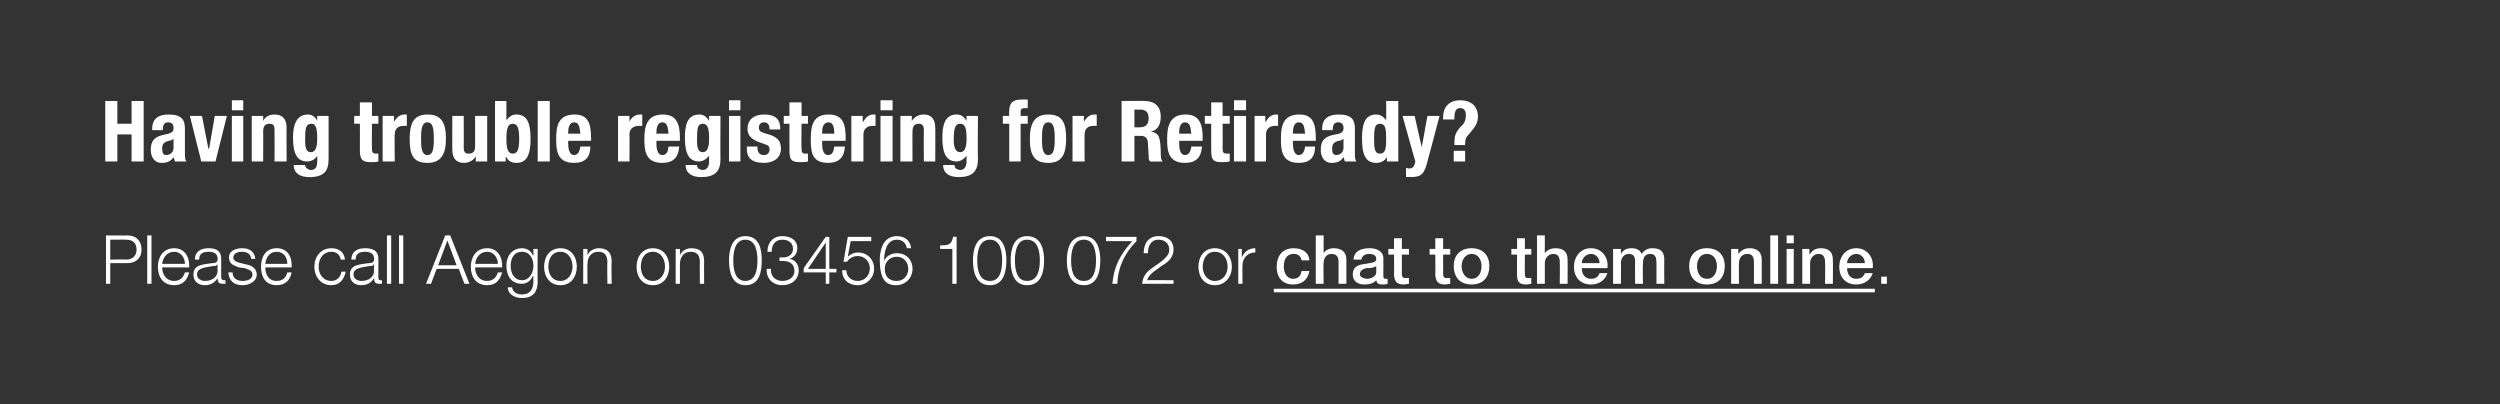
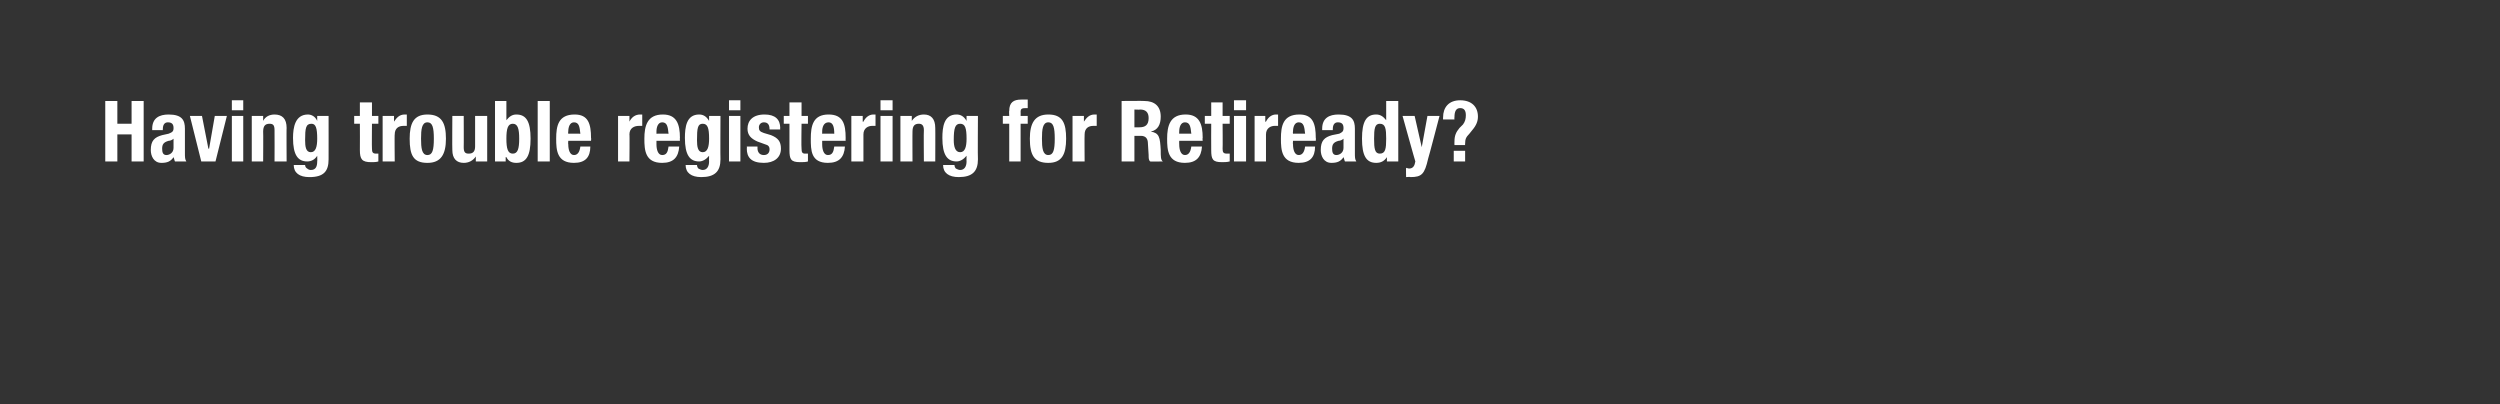
<svg xmlns="http://www.w3.org/2000/svg" version="1.1" width="351.5px" height="56.8px" viewBox="0 0 351.5 56.8">
  <rect x="0" y="0" width="351.5" height="56.8" fill="#333333" stroke="none" />
  <desc>Having trouble registering for Retiready? Please call Aegon on 03456 100 072 or chat to them online.</desc>
  <defs />
  <g class="svg-textframe-underlines">
-     <rect class="svg-underline" x="179.1" y="40.6" width="84.5" height="0.5" style="fill:#fff;" />
-   </g>
+     </g>
  <g id="Polygon82846">
-     <path d="m14.9 33.1s2.97.03 3 0c1.2 0 2 .7 2 2c0 1.2-.8 1.9-2 1.9h-2.4v2.9h-.6v-6.8zm.6 3.4s2.23-.05 2.2 0c.9 0 1.5-.5 1.5-1.4c0-1-.6-1.4-1.5-1.4c.03-.02-2.2 0-2.2 0v2.8zm5.2-3.4h.6v6.8h-.6v-6.8zm2.1 4.5c0 .9.5 1.9 1.7 1.9c.8 0 1.3-.5 1.5-1.2h.6c-.3 1.1-.9 1.8-2.1 1.8c-1.6 0-2.3-1.2-2.3-2.6c0-1.3.7-2.6 2.3-2.6c1.5 0 2.2 1.3 2.1 2.7h-3.8zm3.2-.5c0-.9-.6-1.7-1.5-1.7c-1 0-1.6.8-1.7 1.7h3.2zm4.6.1s-.07.03-.1 0c0 .2-.3.2-.5.2c-1 .2-2.3.2-2.3 1.2c0 .6.6.9 1.1.9c1 0 1.8-.5 1.8-1.5c-.05.01 0-.8 0-.8zm-3.2-.7c0-1.1.8-1.6 1.9-1.6c.9 0 1.8.2 1.8 1.5v2.6c0 .3.2.4.4.4h.2v.5h-.4c-.6 0-.7-.3-.7-.8c-.4.6-.9 1-1.8 1c-.9 0-1.6-.5-1.6-1.5c0-1.4 1.3-1.4 2.6-1.6c.5 0 .8-.1.8-.6c0-.8-.6-1-1.3-1c-.8 0-1.3.3-1.3 1.1h-.6zm7.9-.1c0-.7-.6-1-1.3-1c-.5 0-1.2.2-1.2.8c0 .5.6.7 1.1.8l.8.2c.6.1 1.4.5 1.4 1.4c0 1-1.1 1.5-2 1.5c-1.2 0-1.9-.6-2-1.8h.6c0 .8.6 1.2 1.4 1.2c.6 0 1.4-.2 1.4-.9c0-.6-.6-.7-1.1-.9l-.8-.1c-.8-.3-1.4-.5-1.4-1.4c0-1 1-1.3 1.9-1.3c1 0 1.7.5 1.8 1.5h-.6zm2 1.2c0 .9.4 1.9 1.6 1.9c.9 0 1.3-.5 1.5-1.2h.6c-.2 1.1-.9 1.8-2.1 1.8c-1.6 0-2.2-1.2-2.2-2.6c0-1.3.6-2.6 2.2-2.6c1.6 0 2.2 1.3 2.1 2.7h-3.7zm3.1-.5c0-.9-.5-1.7-1.5-1.7c-1 0-1.5.8-1.6 1.7h3.1zm7.5-.6c-.1-.7-.6-1.1-1.3-1.1c-1.2 0-1.8 1-1.8 2.1c0 1 .6 2 1.8 2c.7 0 1.3-.5 1.4-1.3h.6c-.2 1.1-.9 1.9-2 1.9c-1.5 0-2.4-1.2-2.4-2.6c0-1.4.9-2.6 2.4-2.6c1 0 1.8.5 1.9 1.6h-.6zm4.7.7s-.07.03-.1 0c0 .2-.3.2-.5.2c-1 .2-2.3.2-2.3 1.2c0 .6.6.9 1.1.9c1 0 1.8-.5 1.8-1.5c-.05.01 0-.8 0-.8zm-3.2-.7c0-1.1.8-1.6 1.9-1.6c.9 0 1.9.2 1.9 1.5v2.6c0 .3.1.4.3.4h.2v.5h-.4c-.6 0-.7-.3-.7-.8c-.4.6-.9 1-1.8 1c-.9 0-1.6-.5-1.6-1.5c0-1.4 1.3-1.4 2.6-1.6c.5 0 .8-.1.8-.6c0-.8-.6-1-1.3-1c-.8 0-1.3.3-1.3 1.1h-.6zm5-3.4h.6v6.8h-.6v-6.8zm1.7 0h.6v6.8h-.6v-6.8zm6.5 0h.7l2.7 6.8h-.7l-.8-2.1h-3.1l-.8 2.1h-.7l2.7-6.8zm-1 4.2h2.6l-1.3-3.5l-1.3 3.5zm5.2.3c0 .9.5 1.9 1.7 1.9c.8 0 1.3-.5 1.5-1.2h.6c-.3 1.1-.9 1.8-2.1 1.8c-1.6 0-2.3-1.2-2.3-2.6c0-1.3.7-2.6 2.3-2.6c1.5 0 2.2 1.3 2.1 2.7h-3.8zm3.2-.5c0-.9-.6-1.7-1.5-1.7c-1 0-1.6.8-1.7 1.7h3.2zm5 .3c0-1-.5-2-1.6-2c-1.2 0-1.6 1-1.6 2c0 1 .5 2 1.6 2c1 0 1.6-1 1.6-2zm.6 2.1c0 1.5-.6 2.4-2.2 2.4c-1 0-2-.5-2-1.5h.6c.1.7.7 1 1.4 1c1.1 0 1.6-.7 1.6-1.9c-.04.01 0-.7 0-.7c0 0-.06.05-.1 0c-.2.6-.8 1.1-1.5 1.1c-1.6 0-2.2-1.2-2.2-2.6c0-1.3.8-2.4 2.2-2.4c.7 0 1.3.4 1.5 1c.04-.05.1 0 .1 0v-.9h.6s-.04 4.51 0 4.5zm5.5-2c0 1.4-.8 2.6-2.3 2.6c-1.5 0-2.3-1.2-2.3-2.6c0-1.4.8-2.6 2.3-2.6c1.5 0 2.3 1.2 2.3 2.6zm-4 0c0 1 .5 2 1.7 2c1.1 0 1.7-1 1.7-2c0-1.1-.6-2.1-1.7-2.1c-1.2 0-1.7 1-1.7 2.1zM82 35h.6v.9s-.01-.05 0 0c.2-.6.9-1 1.6-1c1.3 0 1.8.7 1.8 1.9c-.05-.04 0 3.1 0 3.1h-.6s-.04-3.05 0-3c0-.9-.3-1.5-1.3-1.5c-.9 0-1.5.7-1.5 1.7c-.03-.05 0 2.8 0 2.8h-.6V35zm12.1 2.5c0 1.4-.8 2.6-2.3 2.6c-1.5 0-2.3-1.2-2.3-2.6c0-1.4.8-2.6 2.3-2.6c1.5 0 2.3 1.2 2.3 2.6zm-4 0c0 1 .5 2 1.7 2c1.1 0 1.7-1 1.7-2c0-1.1-.6-2.1-1.7-2.1c-1.2 0-1.7 1-1.7 2.1zM95 35h.6v.9s.02-.05 0 0c.2-.6.9-1 1.6-1c1.4 0 1.8.7 1.8 1.9c-.02-.04 0 3.1 0 3.1h-.6s-.02-3.05 0-3c0-.9-.3-1.5-1.3-1.5c-.9 0-1.5.7-1.5 1.7v2.8h-.6V35zm8.1 1.6c0 1.2.2 2.9 1.7 2.9c1.5 0 1.7-1.7 1.7-2.9c0-1.1-.2-2.9-1.7-2.9c-1.5 0-1.7 1.8-1.7 2.9zm4 0c0 1.6-.3 3.5-2.3 3.5c-1.9 0-2.3-1.9-2.3-3.5c0-1.5.4-3.4 2.3-3.4c2 0 2.3 1.9 2.3 3.4zm1.3 1.2c-.1 1 .6 1.7 1.6 1.7c.9 0 1.7-.5 1.7-1.4c0-1-.7-1.4-1.6-1.4c.04-.03-.5 0-.5 0v-.5s.54-.03.5 0c.7 0 1.4-.4 1.4-1.2c0-.9-.7-1.3-1.5-1.3c-1 0-1.5.7-1.5 1.7h-.6c0-1.3.8-2.2 2.1-2.2c1.1 0 2.1.5 2.1 1.7c0 .7-.4 1.3-1.1 1.5c.8.1 1.3.8 1.3 1.6c0 1.3-1 2.1-2.3 2.1c-1.3 0-2.3-.9-2.2-2.3h.6zm4.6-.1l3.1-4.4h.5v4.5h1v.5h-1v1.6h-.5v-1.6H113v-.6zm3.1.1v-3.7l-2.5 3.7h2.5zm2.9.2c0 .9.7 1.5 1.6 1.5c1 0 1.7-.8 1.7-1.8c0-.9-.7-1.7-1.7-1.7c-.6 0-1.2.3-1.5.8h-.5l.6-3.5h3.3v.6h-2.9l-.4 2.2s.02.02 0 0c.4-.4.9-.6 1.4-.6c1.4 0 2.3 1 2.3 2.3c0 1.3-1.1 2.3-2.3 2.3c-1.3 0-2.2-.8-2.2-2.1h.6zm5.4-.2c0 1 .5 1.7 1.7 1.7c.9 0 1.6-.7 1.6-1.7c0-.9-.6-1.7-1.6-1.7c-1.1 0-1.7.8-1.7 1.7zm3.1-2.9c-.1-.7-.6-1.2-1.4-1.2c-1.5 0-1.8 1.8-1.8 3c.3-.7 1-1.1 1.8-1.1c1.3 0 2.2.9 2.2 2.2c0 1.3-1 2.3-2.3 2.3c-1.6 0-2.3-1-2.3-3.6c0-.8.2-3.3 2.4-3.3c1.1 0 1.9.6 2 1.7h-.6zm4.7-.4c1 0 1.6 0 1.8-1.2c.02-.04.5 0 .5 0v6.6h-.6V35h-1.7s-.05-.46 0-.5zm5.2 2.1c0 1.2.2 2.9 1.8 2.9c1.5 0 1.7-1.7 1.7-2.9c0-1.1-.2-2.9-1.7-2.9c-1.6 0-1.8 1.8-1.8 2.9zm4.1 0c0 1.6-.4 3.5-2.3 3.5c-2 0-2.4-1.9-2.4-3.5c0-1.5.4-3.4 2.4-3.4c1.9 0 2.3 1.9 2.3 3.4zm1.2 0c0 1.2.2 2.9 1.7 2.9c1.6 0 1.8-1.7 1.8-2.9c0-1.1-.2-2.9-1.8-2.9c-1.5 0-1.7 1.8-1.7 2.9zm4.1 0c0 1.6-.4 3.5-2.4 3.5c-1.9 0-2.3-1.9-2.3-3.5c0-1.5.4-3.4 2.3-3.4c2 0 2.4 1.9 2.4 3.4zm3.8 0c0 1.2.2 2.9 1.8 2.9c1.5 0 1.7-1.7 1.7-2.9c0-1.1-.2-2.9-1.7-2.9c-1.6 0-1.8 1.8-1.8 2.9zm4.1 0c0 1.6-.4 3.5-2.3 3.5c-2 0-2.4-1.9-2.4-3.5c0-1.5.4-3.4 2.4-3.4c1.9 0 2.3 1.9 2.3 3.4zm.8-3.3h4.3s-.04.6 0 .6c-.9.9-2.6 2.9-2.7 6h-.7c.2-2.2.9-3.9 2.8-6h-3.7v-.6zm9.5 6.6s-4.38.01-4.4 0c.1-2 2.1-2.4 3.2-3.6c.4-.4.6-.7.6-1.2c0-.9-.7-1.4-1.5-1.4c-1.1 0-1.5.9-1.5 1.9h-.6c0-1.4.7-2.4 2.1-2.4c1.2 0 2.1.6 2.1 1.9c0 1.1-.8 1.8-1.7 2.3c-.6.5-1.8 1.1-2 2c.01-.04 3.7 0 3.7 0v.5zm8.2-2.4c0 1.4-.9 2.6-2.4 2.6c-1.5 0-2.3-1.2-2.3-2.6c0-1.4.8-2.6 2.3-2.6c1.5 0 2.4 1.2 2.4 2.6zm-4.1 0c0 1 .6 2 1.7 2c1.2 0 1.8-1 1.8-2c0-1.1-.6-2.1-1.8-2.1c-1.1 0-1.7 1-1.7 2.1zm5-2.5h.5v1.2s.03-.04 0 0c.3-.8 1-1.3 1.9-1.3v.6c-1.1 0-1.8.8-1.8 1.8c-.04 0 0 2.6 0 2.6h-.6V35zm8.9 1.6c-.1-.6-.5-.9-1.1-.9c-.6 0-1.4.3-1.4 1.8c0 .8.4 1.7 1.3 1.7c.7 0 1.1-.4 1.2-1.1h1.1c-.2 1.2-1 1.9-2.3 1.9c-1.5 0-2.3-1-2.3-2.5c0-1.5.8-2.6 2.4-2.6c1.1 0 2.1.5 2.2 1.7H183zm2-3.5h1.1v2.5s-.03.04 0 0c.2-.4.8-.7 1.4-.7c1.1 0 1.8.5 1.8 1.6c-.01.04 0 3.4 0 3.4h-1.1v-3.1c0-.7-.3-1.1-1-1.1c-.7 0-1.1.6-1.1 1.3c-.04.01 0 2.9 0 2.9H185v-6.8zm8.5 4.3c-.4.3-.9.3-1.4.3c-.4.1-.9.3-.9.9c0 .4.7.6 1 .6c.5 0 1.3-.3 1.3-.9v-.9zm1 1.4c0 .3.1.4.3.4h.3v.7c-.2.1-.5.1-.7.1c-.5 0-.8-.1-.9-.6c-.4.5-1.1.6-1.7.6c-.8 0-1.6-.4-1.6-1.4c0-1.2.9-1.4 1.8-1.5c.8-.2 1.5-.1 1.5-.7c0-.6-.6-.7-1-.7c-.6 0-1 .3-1.1.8h-1.1c.1-1.3 1.2-1.6 2.3-1.6c.9 0 1.9.4 1.9 1.4v2.5zm.7-3.8h.8v-1.5h1.1v1.5h1v.8h-1v2.6c0 .5.1.7.5.7h.5v.8c-.2 0-.5.1-.7.1c-1.1 0-1.3-.5-1.4-1.3c.03 0 0-2.9 0-2.9h-.8v-.8zm5.8 0h.8v-1.5h1.1v1.5h1v.8h-1s.02 2.63 0 2.6c0 .5.1.7.5.7h.5v.8c-.2 0-.5.1-.7.1c-1.1 0-1.3-.5-1.4-1.3c.04 0 0-2.9 0-2.9h-.8v-.8zm7.3 2.4c0-.8-.4-1.7-1.4-1.7c-.9 0-1.4.9-1.4 1.7c0 .9.5 1.8 1.4 1.8c1 0 1.4-.9 1.4-1.8zm-3.9 0c0-1.5.9-2.5 2.5-2.5c1.6 0 2.5 1 2.5 2.5c0 1.6-.9 2.6-2.5 2.6c-1.6 0-2.5-1-2.5-2.6zm8.1-2.4h.8v-1.5h1.1v1.5h.9v.8h-.9s-.04 2.63 0 2.6c0 .5 0 .7.5.7h.4v.8c-.2 0-.4.1-.7.1c-1.1 0-1.3-.5-1.3-1.3c-.03 0 0-2.9 0-2.9h-.8v-.8zm3.6-1.9h1.1v2.5s.01.04 0 0c.3-.4.8-.7 1.5-.7c1.1 0 1.7.5 1.7 1.6c.03.04 0 3.4 0 3.4h-1.1s.04-3.08 0-3.1c0-.7-.3-1.1-.9-1.1c-.7 0-1.2.6-1.2 1.3v2.9h-1.1v-6.8zm6.3 4.6c0 .8.4 1.5 1.3 1.5c.7 0 1-.3 1.2-.8h1.1c-.3 1-1.2 1.6-2.3 1.6c-1.5 0-2.4-1-2.4-2.5c0-1.4.9-2.6 2.4-2.6c1.6 0 2.5 1.4 2.3 2.8h-3.6zm2.5-.7c0-.7-.5-1.3-1.2-1.3c-.7 0-1.3.6-1.3 1.3h2.5zm1.9-2h1.1v.7s0-.02 0 0c.3-.5.7-.8 1.5-.8c.6 0 1.2.2 1.4.8c.4-.5.8-.8 1.5-.8c1.1 0 1.7.4 1.7 1.6c-.03.02 0 3.4 0 3.4h-1.1V37c0-.7-.1-1.3-.9-1.3c-.7 0-1 .5-1 1.3c-.05.03 0 2.9 0 2.9h-1.1s-.03-3.14 0-3.1c0-.7-.2-1.1-.9-1.1c-.6 0-1.1.5-1.1 1.3c.03-.01 0 2.9 0 2.9h-1.1V35zm14.6 2.4c0-.8-.4-1.7-1.4-1.7c-1 0-1.4.9-1.4 1.7c0 .9.4 1.8 1.4 1.8c1 0 1.4-.9 1.4-1.8zm-3.9 0c0-1.5.9-2.5 2.5-2.5c1.6 0 2.5 1 2.5 2.5c0 1.6-.9 2.6-2.5 2.6c-1.6 0-2.5-1-2.5-2.6zm5.9-2.4h1v.7s.03.04 0 0c.4-.5.9-.8 1.6-.8c1 0 1.7.5 1.7 1.6v3.4h-1.1s.02-3.08 0-3.1c0-.7-.3-1.1-.9-1.1c-.8 0-1.2.6-1.2 1.3c-.03.01 0 2.9 0 2.9h-1.1V35zm5.5-1.9h1.1v6.8h-1.1v-6.8zm2.3 1.9h1v4.9h-1V35zm0-1.9h1v1.1h-1v-1.1zm2.2 1.9h1v.7s.06.04.1 0c.3-.5.8-.8 1.5-.8c1.1 0 1.7.5 1.7 1.6c.03.04 0 3.4 0 3.4h-1.1s.05-3.08 0-3.1c0-.7-.3-1.1-.9-1.1c-.7 0-1.2.6-1.2 1.3v2.9h-1.1V35zm6.3 2.7c0 .8.4 1.5 1.3 1.5c.7 0 1-.3 1.2-.8h1.1c-.3 1-1.2 1.6-2.3 1.6c-1.5 0-2.4-1-2.4-2.5c0-1.4.9-2.6 2.4-2.6c1.6 0 2.5 1.4 2.3 2.8h-3.6zm2.5-.7c0-.7-.5-1.3-1.2-1.3c-.7 0-1.3.6-1.3 1.3h2.5zm2.3 2.9v-1h.8v1h-.8z" stroke="none" fill="#fff" />
-   </g>
+     </g>
  <g id="Polygon82845">
    <path d="m14.8 14.2h1.7v3.2h2v-3.2h1.7v8.5h-1.7v-3.8h-2v3.8h-1.7v-8.5zm6.6 4.1v-.2c0-1.5 1-2 2.3-2c1.9 0 2.3.8 2.3 2v3.4c0 .6 0 .9.2 1.2h-1.6c-.1-.2-.1-.4-.2-.6c-.4.6-.9.8-1.7.8c-1.1 0-1.5-1-1.5-1.8c0-1.3.5-1.8 1.6-2.1l.9-.2c.5-.2.7-.3.7-.8c0-.5-.2-.8-.8-.8c-.5 0-.7.4-.7.9c-.03-.03 0 .2 0 .2h-1.5zm3 1.2c-.2.2-.5.3-.7.3c-.7.2-.9.5-.9 1.1c0 .5.1.9.6.9c.4 0 1-.3 1-1v-1.3zm5.8-3.2h1.7l-1.6 6.4h-2l-1.6-6.4h1.7l.9 4.6h.1l.8-4.6zm2.4 0h1.6v6.4h-1.6v-6.4zm0-2.2h1.6v1.4h-1.6v-1.4zm2.8 2.2h1.6v.7s-.02.04 0 0c.3-.6.9-.9 1.6-.9c1.1 0 1.7.6 1.7 1.9c-.03-.05 0 4.7 0 4.7h-1.7s.02-4.41 0-4.4c0-.7-.2-.9-.7-.9c-.6 0-.9.3-.9 1.1c.03-.04 0 4.2 0 4.2h-1.6v-6.4zm10.8 0s.01 6.12 0 6.1c0 1.7-.7 2.5-2.7 2.5c-1.4 0-2.2-.6-2.2-1.7h1.6c0 .2.1.4.3.5c.1.1.3.2.5.2c.7 0 .9-.5.9-1.2c.03.03 0-.8 0-.8c0 0 .01-.02 0 0c-.3.5-.8.8-1.4.8c-1.3 0-2-.9-2-3.3c0-1.5.3-3.3 2.1-3.3c.4 0 1 .2 1.3.9c.01 0 0 0 0 0v-.7h1.6zm-2.5 5.1c.7 0 .9-.8.9-1.9c0-1.5-.2-2.1-.8-2.1c-.8 0-.9.6-.9 2.3c0 .9.1 1.7.8 1.7zm6.9-7h1.7v1.9h.9v1.1h-.9s-.03 3.51 0 3.5c0 .5.1.7.6.7h.3v1.1c-.3.1-.7.1-1 .1c-1.3 0-1.6-.4-1.6-1.7c.02.01 0-3.7 0-3.7h-.8v-1.1h.8v-1.9zm3.2 1.9h1.6v.8s.02.05 0 0c.4-.6.8-1 1.5-1h.3v1.6h-.5c-.6 0-1.2.3-1.2 1.2c-.04-.04 0 3.8 0 3.8h-1.7v-6.4zm6.3-.2c2 0 2.6 1.2 2.6 3.4c0 2.2-.7 3.4-2.6 3.4c-2 0-2.5-1.1-2.5-3.4c0-2.2.6-3.4 2.5-3.4zm0 5.7c.7 0 .9-.7.9-2.3c0-1.6-.2-2.3-.9-2.3c-.8 0-.9 1-.9 2.3c0 1.3.1 2.3.9 2.3zm6.8.2s-.05-.01 0 0c-.4.6-1 .9-1.7.9c-1 0-1.6-.6-1.6-1.8c-.03-.03 0-4.8 0-4.8h1.6s.02 4.44 0 4.4c0 .7.2.9.7.9c.6 0 .9-.3.9-1v-4.3h1.7v6.4h-1.6v-.7zm5.2-.4c.7 0 .9-.7.9-2.1c0-1.4-.2-2.1-.9-2.1c-.7 0-.9.7-.9 2.1c0 1.4.2 2.1.9 2.1zm-2.5-7.4h1.6v2.7s.04-.02 0 0c.4-.5.8-.8 1.4-.8c1.4 0 2 1 2 3.4c0 2.4-.6 3.4-2 3.4c-.6 0-1.1-.2-1.4-.8c-.03-.04-.1 0-.1 0v.6h-1.5v-8.5zm6 0h1.7v8.5h-1.7v-8.5zm4.3 5.6s-.04.48 0 .5c0 .7.2 1.5.8 1.5c.5 0 .8-.4.9-1.2h1.4c0 1.5-.7 2.3-2.3 2.3c-2.4 0-2.5-1.8-2.5-3.4c0-1.8.3-3.4 2.6-3.4c1.9 0 2.3 1.3 2.3 3.3c.04-.01 0 .4 0 .4h-3.2zm1.7-1c-.1-1-.2-1.6-.9-1.6c-.6 0-.8.7-.8 1.3c-.04.03 0 .3 0 .3c0 0 1.65-.02 1.7 0zm5.3-2.5h1.6v.8s-.01.05 0 0c.3-.6.8-1 1.5-1h.3v1.6h-.5c-.6 0-1.3.3-1.3 1.2c.04-.04 0 3.8 0 3.8h-1.6v-6.4zm5.4 3.5v.5c0 .7.2 1.5.8 1.5c.6 0 .8-.4.9-1.2h1.5c-.1 1.5-.8 2.3-2.4 2.3c-2.4 0-2.5-1.8-2.5-3.4c0-1.8.4-3.4 2.6-3.4c1.9 0 2.4 1.3 2.4 3.3c-.03-.01 0 .4 0 .4h-3.3zm1.7-1c-.1-1-.2-1.6-.9-1.6c-.6 0-.8.7-.8 1.3v.3s1.68-.02 1.7 0zm7.3-2.5s-.03 6.12 0 6.1c0 1.7-.8 2.5-2.7 2.5c-1.4 0-2.2-.6-2.2-1.7h1.6c0 .2.1.4.2.5c.2.1.4.2.6.2c.6 0 .9-.5.9-1.2c-.02.03 0-.8 0-.8c0 0-.04-.02 0 0c-.4.5-.9.8-1.4.8c-1.3 0-2-.9-2-3.3c0-1.5.2-3.3 2-3.3c.5 0 1 .2 1.4.9c-.04 0 0 0 0 0v-.7h1.6zm-2.5 5.1c.7 0 .9-.8.9-1.9c0-1.5-.2-2.1-.9-2.1c-.7 0-.8.6-.8 2.3c0 .9.1 1.7.8 1.7zm3.7-5.1h1.6v6.4h-1.6v-6.4zm0-2.2h1.6v1.4h-1.6v-1.4zm4 6.5s.02.25 0 .2c0 .6.3 1 .9 1c.5 0 .8-.3.8-.8c0-.4-.2-.6-.6-.7l-1.1-.4c-.9-.4-1.4-.9-1.4-1.8c0-1.1.7-2 2.4-2c1.5 0 2.2.7 2.2 1.9c-.03-.05 0 .2 0 .2c0 0-1.52.02-1.5 0c0-.6-.2-1-.8-1c-.4 0-.7.3-.7.7c0 .4.1.6.7.8l1 .3c1 .4 1.4.9 1.4 1.9c0 1.3-1 2-2.4 2c-1.8 0-2.4-.8-2.4-2c.04-.04 0-.3 0-.3h1.5zm4.5-6.2h1.7v1.9h.9v1.1h-.9s-.05 3.51 0 3.5c0 .5.1.7.5.7h.4v1.1c-.3.1-.7.1-1.1.1c-1.3 0-1.5-.4-1.5-1.7v-3.7h-.8v-1.1h.8v-1.9zm4.6 5.4v.5c0 .7.2 1.5.8 1.5c.6 0 .8-.4.9-1.2h1.5c-.1 1.5-.8 2.3-2.4 2.3c-2.4 0-2.4-1.8-2.4-3.4c0-1.8.3-3.4 2.5-3.4c2 0 2.4 1.3 2.4 3.3c-.02-.01 0 .4 0 .4h-3.3zm1.7-1c0-1-.2-1.6-.8-1.6c-.7 0-.9.7-.9 1.3v.3s1.7-.02 1.7 0zm2.4-2.5h1.6v.8s.05.05.1 0c.3-.6.8-1 1.4-1h.3v1.6h-.5c-.5 0-1.2.3-1.2 1.2v3.8h-1.7v-6.4zm4.1 0h1.7v6.4h-1.7v-6.4zm0-2.2h1.7v1.4h-1.7v-1.4zm2.8 2.2h1.6v.7s.03.04 0 0c.4-.6 1-.9 1.7-.9c1 0 1.6.6 1.6 1.9c.02-.05 0 4.7 0 4.7h-1.6s-.04-4.41 0-4.4c0-.7-.3-.9-.7-.9c-.6 0-.9.3-.9 1.1c-.02-.04 0 4.2 0 4.2h-1.7v-6.4zm10.9 0s-.04 6.12 0 6.1c0 1.7-.8 2.5-2.7 2.5c-1.4 0-2.2-.6-2.2-1.7h1.6c0 .2.1.4.2.5c.2.1.4.2.6.2c.6 0 .9-.5.9-1.2c-.02.03 0-.8 0-.8c0 0-.05-.02 0 0c-.4.5-.9.8-1.4.8c-1.3 0-2-.9-2-3.3c0-1.5.2-3.3 2-3.3c.5 0 1 .2 1.4.9c-.05 0 0 0 0 0v-.7h1.6zm-2.5 5.1c.7 0 .9-.8.9-1.9c0-1.5-.2-2.1-.9-2.1c-.7 0-.9.6-.9 2.3c0 .9.2 1.7.9 1.7zm6.9-4h-.9v-1.1h.9s-.04-.75 0-.7c0-1.2.6-1.6 1.7-1.6h.9v1.2h-.3c-.5 0-.7.1-.7.5c.02.02 0 .6 0 .6h1v1.1h-1v5.3h-1.6v-5.3zm5.5-1.3c2 0 2.5 1.2 2.5 3.4c0 2.2-.6 3.4-2.5 3.4c-2 0-2.6-1.1-2.6-3.4c0-2.2.7-3.4 2.6-3.4zm0 5.7c.7 0 .9-.7.9-2.3c0-1.6-.2-2.3-.9-2.3c-.8 0-.9 1-.9 2.3c0 1.3.1 2.3.9 2.3zm3.4-5.5h1.6v.8s.02.05 0 0c.4-.6.8-1 1.5-1h.3v1.6h-.5c-.6 0-1.2.3-1.2 1.2c-.03-.04 0 3.8 0 3.8h-1.7v-6.4zm8.7 1.6s.69.02.7 0c.8 0 1.3-.3 1.3-1.3c0-.8-.4-1.2-1.2-1.2c-.02.04-.8 0-.8 0v2.5zm-1.8-3.7s3.23-.03 3.2 0c1.4 0 2.3.7 2.3 2.2c0 1.1-.4 1.9-1.4 2.1c1.2.2 1.3.8 1.4 2.6c0 .9 0 1.4.3 1.6c.05-.03 0 0 0 0c0 0-1.82.04-1.8 0c-.2-.2-.2-.5-.2-.9l-.1-1.6c0-.7-.3-1.1-1-1.1c-.01.02-.9 0-.9 0v3.6h-1.8v-8.5zm8.1 5.6s-.02.48 0 .5c0 .7.2 1.5.8 1.5c.5 0 .8-.4.9-1.2h1.5c-.1 1.5-.8 2.3-2.4 2.3c-2.4 0-2.5-1.8-2.5-3.4c0-1.8.4-3.4 2.6-3.4c1.9 0 2.4 1.3 2.4 3.3c-.05-.01 0 .4 0 .4h-3.3zm1.7-1c-.1-1-.2-1.6-.9-1.6c-.6 0-.8.7-.8 1.3c-.02.03 0 .3 0 .3c0 0 1.67-.02 1.7 0zm2.8-4.4h1.6v1.9h1v1.1h-1s.03 3.51 0 3.5c0 .5.1.7.6.7h.4v1.1c-.4.1-.7.1-1.1.1c-1.3 0-1.5-.4-1.5-1.7c-.02.01 0-3.7 0-3.7h-.9v-1.1h.9v-1.9zm3.2 1.9h1.7v6.4h-1.7v-6.4zm0-2.2h1.7v1.4h-1.7v-1.4zm2.9 2.2h1.5v.8s.06.05.1 0c.3-.6.8-1 1.4-1h.3v1.6h-.5c-.5 0-1.2.3-1.2 1.2v3.8h-1.6v-6.4zm5.4 3.5s-.04.48 0 .5c0 .7.2 1.5.8 1.5c.5 0 .8-.4.9-1.2h1.4c0 1.5-.7 2.3-2.3 2.3c-2.4 0-2.5-1.8-2.5-3.4c0-1.8.3-3.4 2.6-3.4c1.9 0 2.3 1.3 2.3 3.3c.04-.01 0 .4 0 .4h-3.2zm1.7-1c-.1-1-.2-1.6-.9-1.6c-.6 0-.8.7-.8 1.3c-.04.03 0 .3 0 .3c0 0 1.66-.02 1.7 0zm2.4-.5v-.2c0-1.5 1-2 2.3-2c1.9 0 2.3.8 2.3 2v3.4c0 .6 0 .9.2 1.2h-1.6c-.1-.2-.1-.4-.2-.6c-.4.6-.9.8-1.7.8c-1.1 0-1.5-1-1.5-1.8c0-1.3.5-1.8 1.6-2.1l1-.2c.4-.2.6-.3.6-.8c0-.5-.2-.8-.8-.8c-.5 0-.7.4-.7.9c-.02-.03 0 .2 0 .2h-1.5zm3 1.2c-.2.2-.5.3-.7.3c-.7.2-.9.5-.9 1.1c0 .5.1.9.6.9c.4 0 1-.3 1-1v-1.3zm5.1 2.1c.8 0 .9-.7.9-2.1c0-1.4-.1-2.1-.9-2.1c-.7 0-.8.7-.8 2.1c0 1.4.1 2.1.8 2.1zm1 .5s-.04-.04 0 0c-.4.6-.9.8-1.5.8c-1.4 0-2-1-2-3.4c0-2.4.6-3.4 2-3.4c.6 0 1 .3 1.4.8c-.01-.02 0 0 0 0v-2.7h1.7v8.5H195v-.6zm2.7 1.5c.1 0 .3.1.4.1c.6 0 .8-.4.9-1c-.01.04-1.8-6.4-1.8-6.4h1.7l1 4.4l.8-4.4h1.7s-1.57 6.01-1.6 6c-.5 2.2-.9 2.6-2.5 2.6c.05-.05-.6 0-.6 0c0 0-.03-1.28 0-1.3zm5.2-6.8s-.02-.25 0-.3c0-1.4.8-2.4 2.4-2.4c1.6 0 2.5.9 2.5 2.3c0 .6-.2 1.2-.8 1.9l-.4.5c-.5.5-.6.8-.6 1.4c-.03-.01 0 .2 0 .2h-1.5s-.02-.5 0-.5c0-.8.2-1.3.7-1.9l.5-.5c.3-.4.4-.8.4-1.3c0-.6-.2-1-.8-1c-.6 0-.8.5-.8 1.3c-.03.02 0 .3 0 .3h-1.6zm3.1 4.4v1.5h-1.6v-1.5h1.6z" stroke="none" fill="#fff" />
  </g>
</svg>